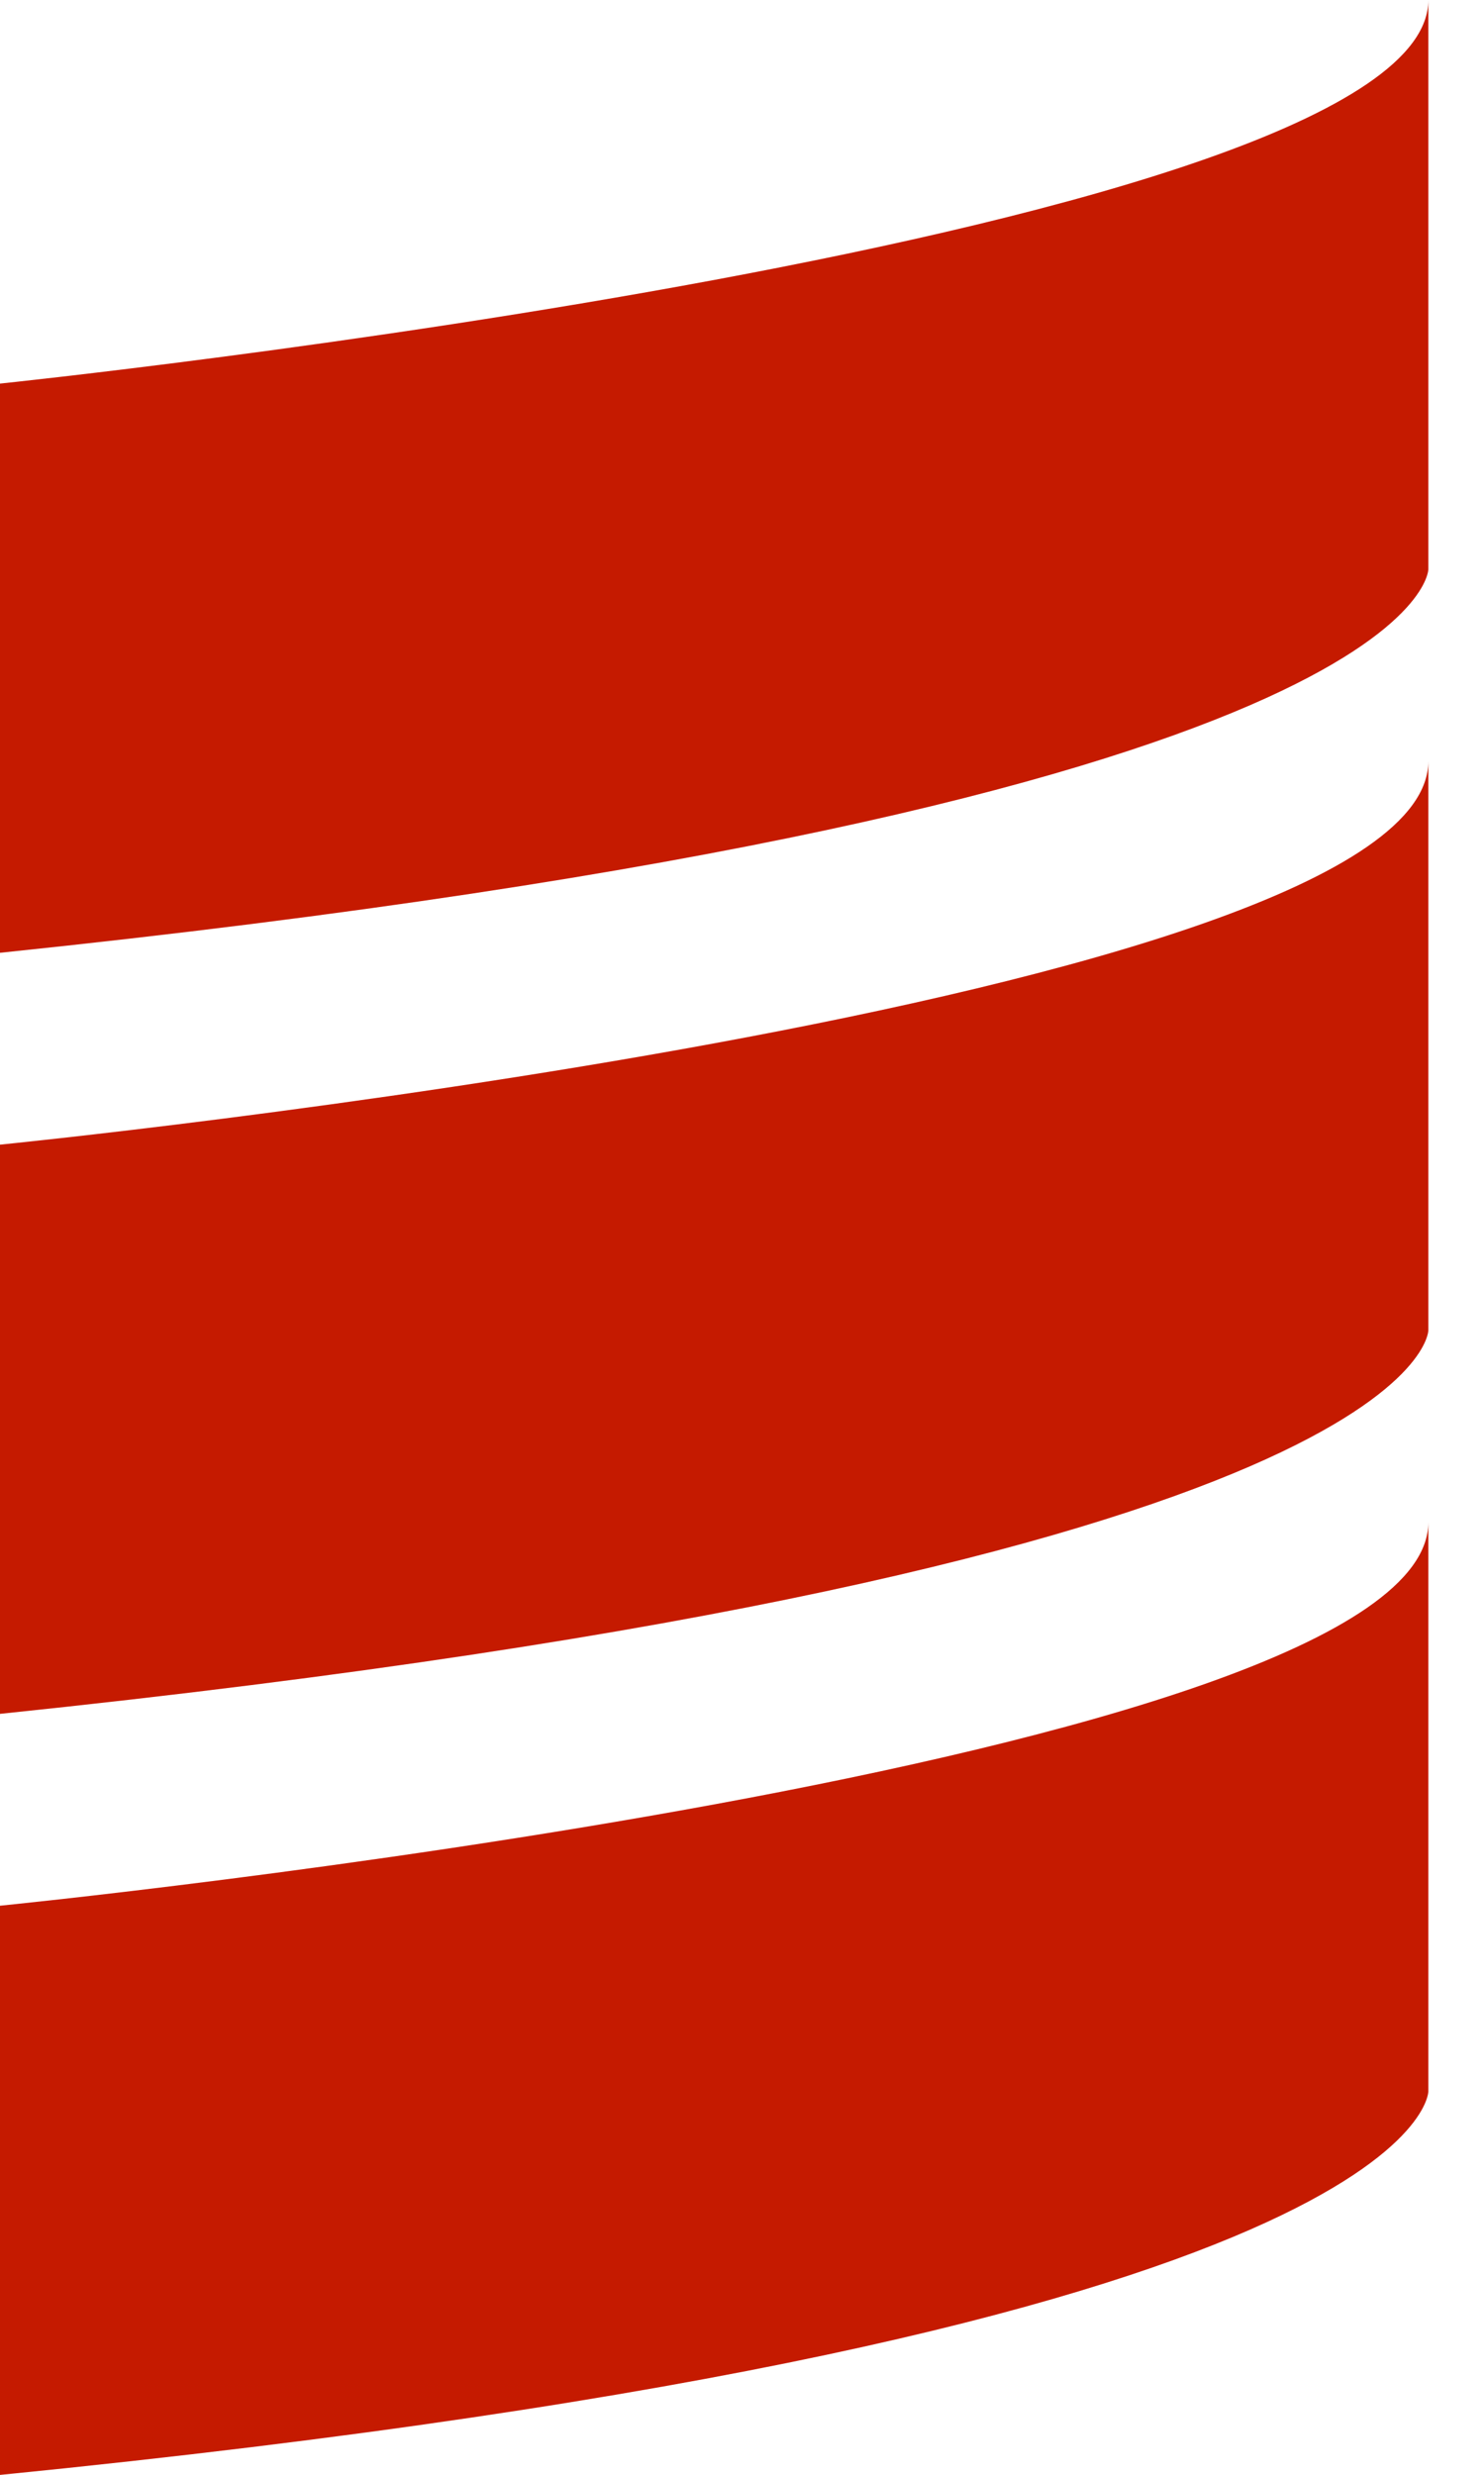
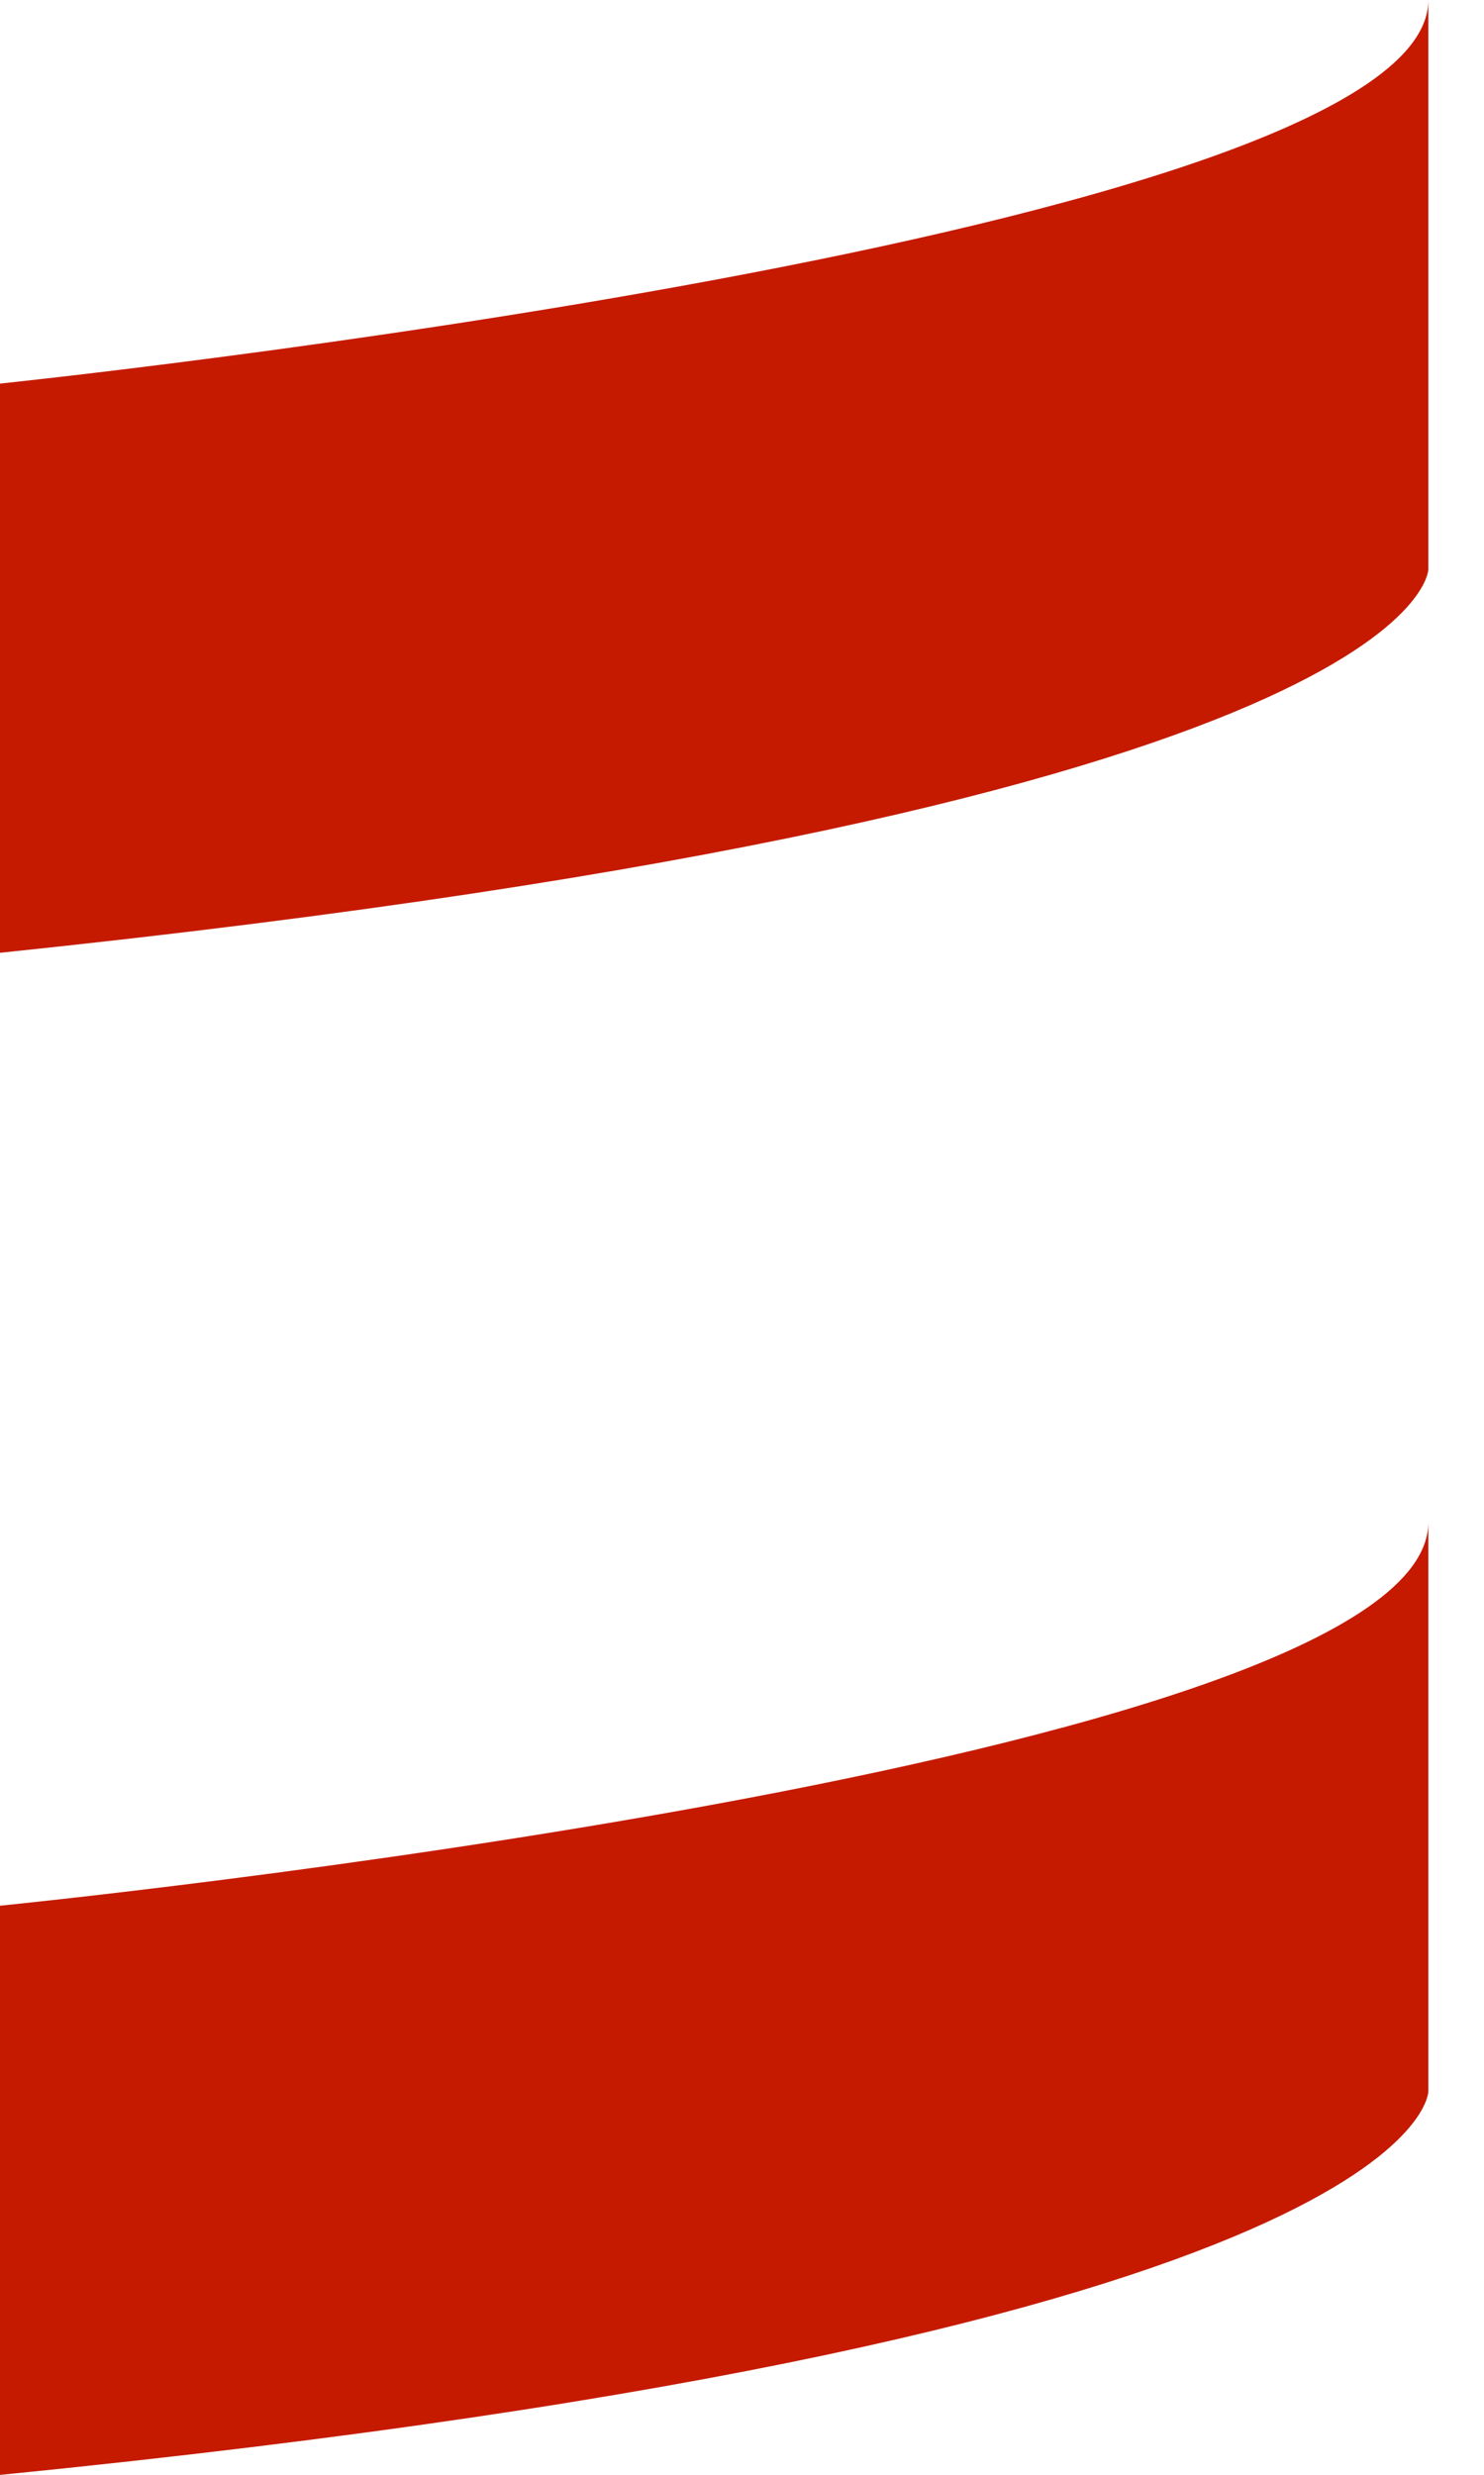
<svg xmlns="http://www.w3.org/2000/svg" width="24" height="40" viewBox="0 0 24 40" fill="none">
  <path d="M23.1 0V9.2C23.1 9.2 23.1 13 0 15.4V6.2C0 6.2 23.1 3.8 23.1 0Z" fill="#C51A00" />
-   <path d="M0 18.501C0 18.501 23.1 16.201 23.1 12.301V21.501C23.1 21.501 23.1 25.301 0 27.701V18.501Z" fill="#C51A00" />
  <path d="M0 40.002V30.802C0 30.802 23.1 28.502 23.1 24.602V33.802C23.1 33.802 23.1 37.702 0 40.002Z" fill="#C51A00" />
</svg>